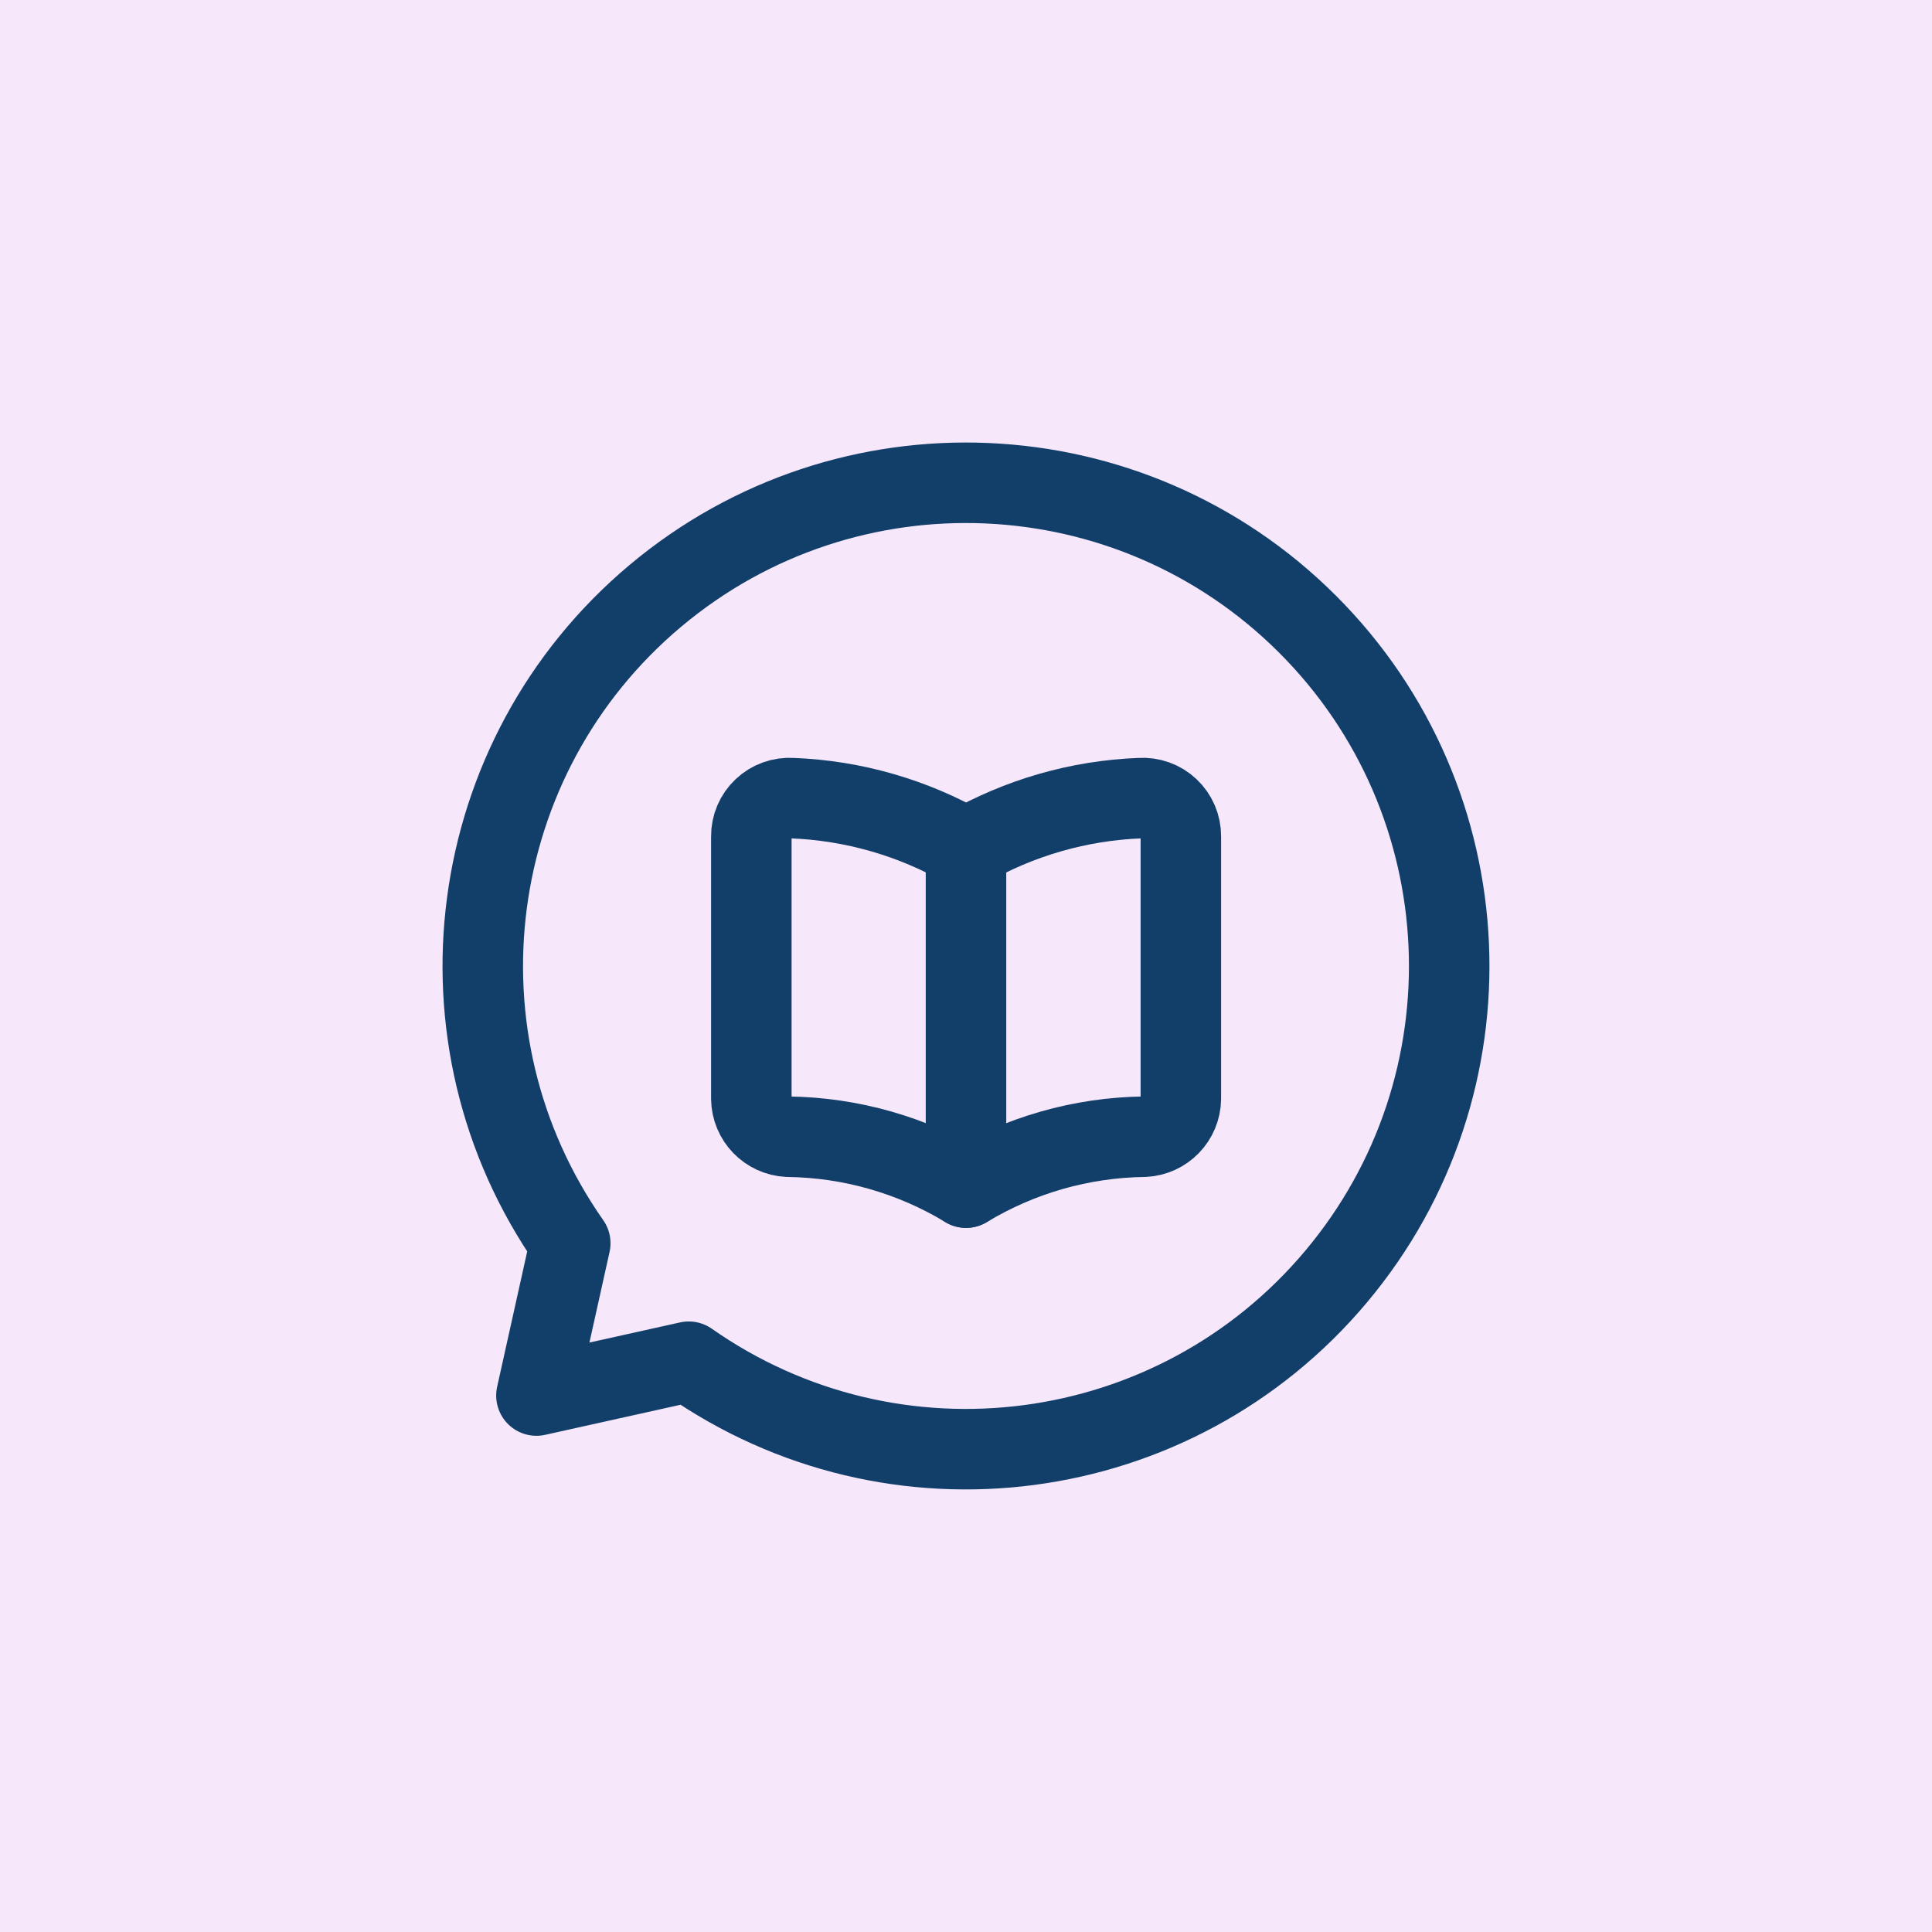
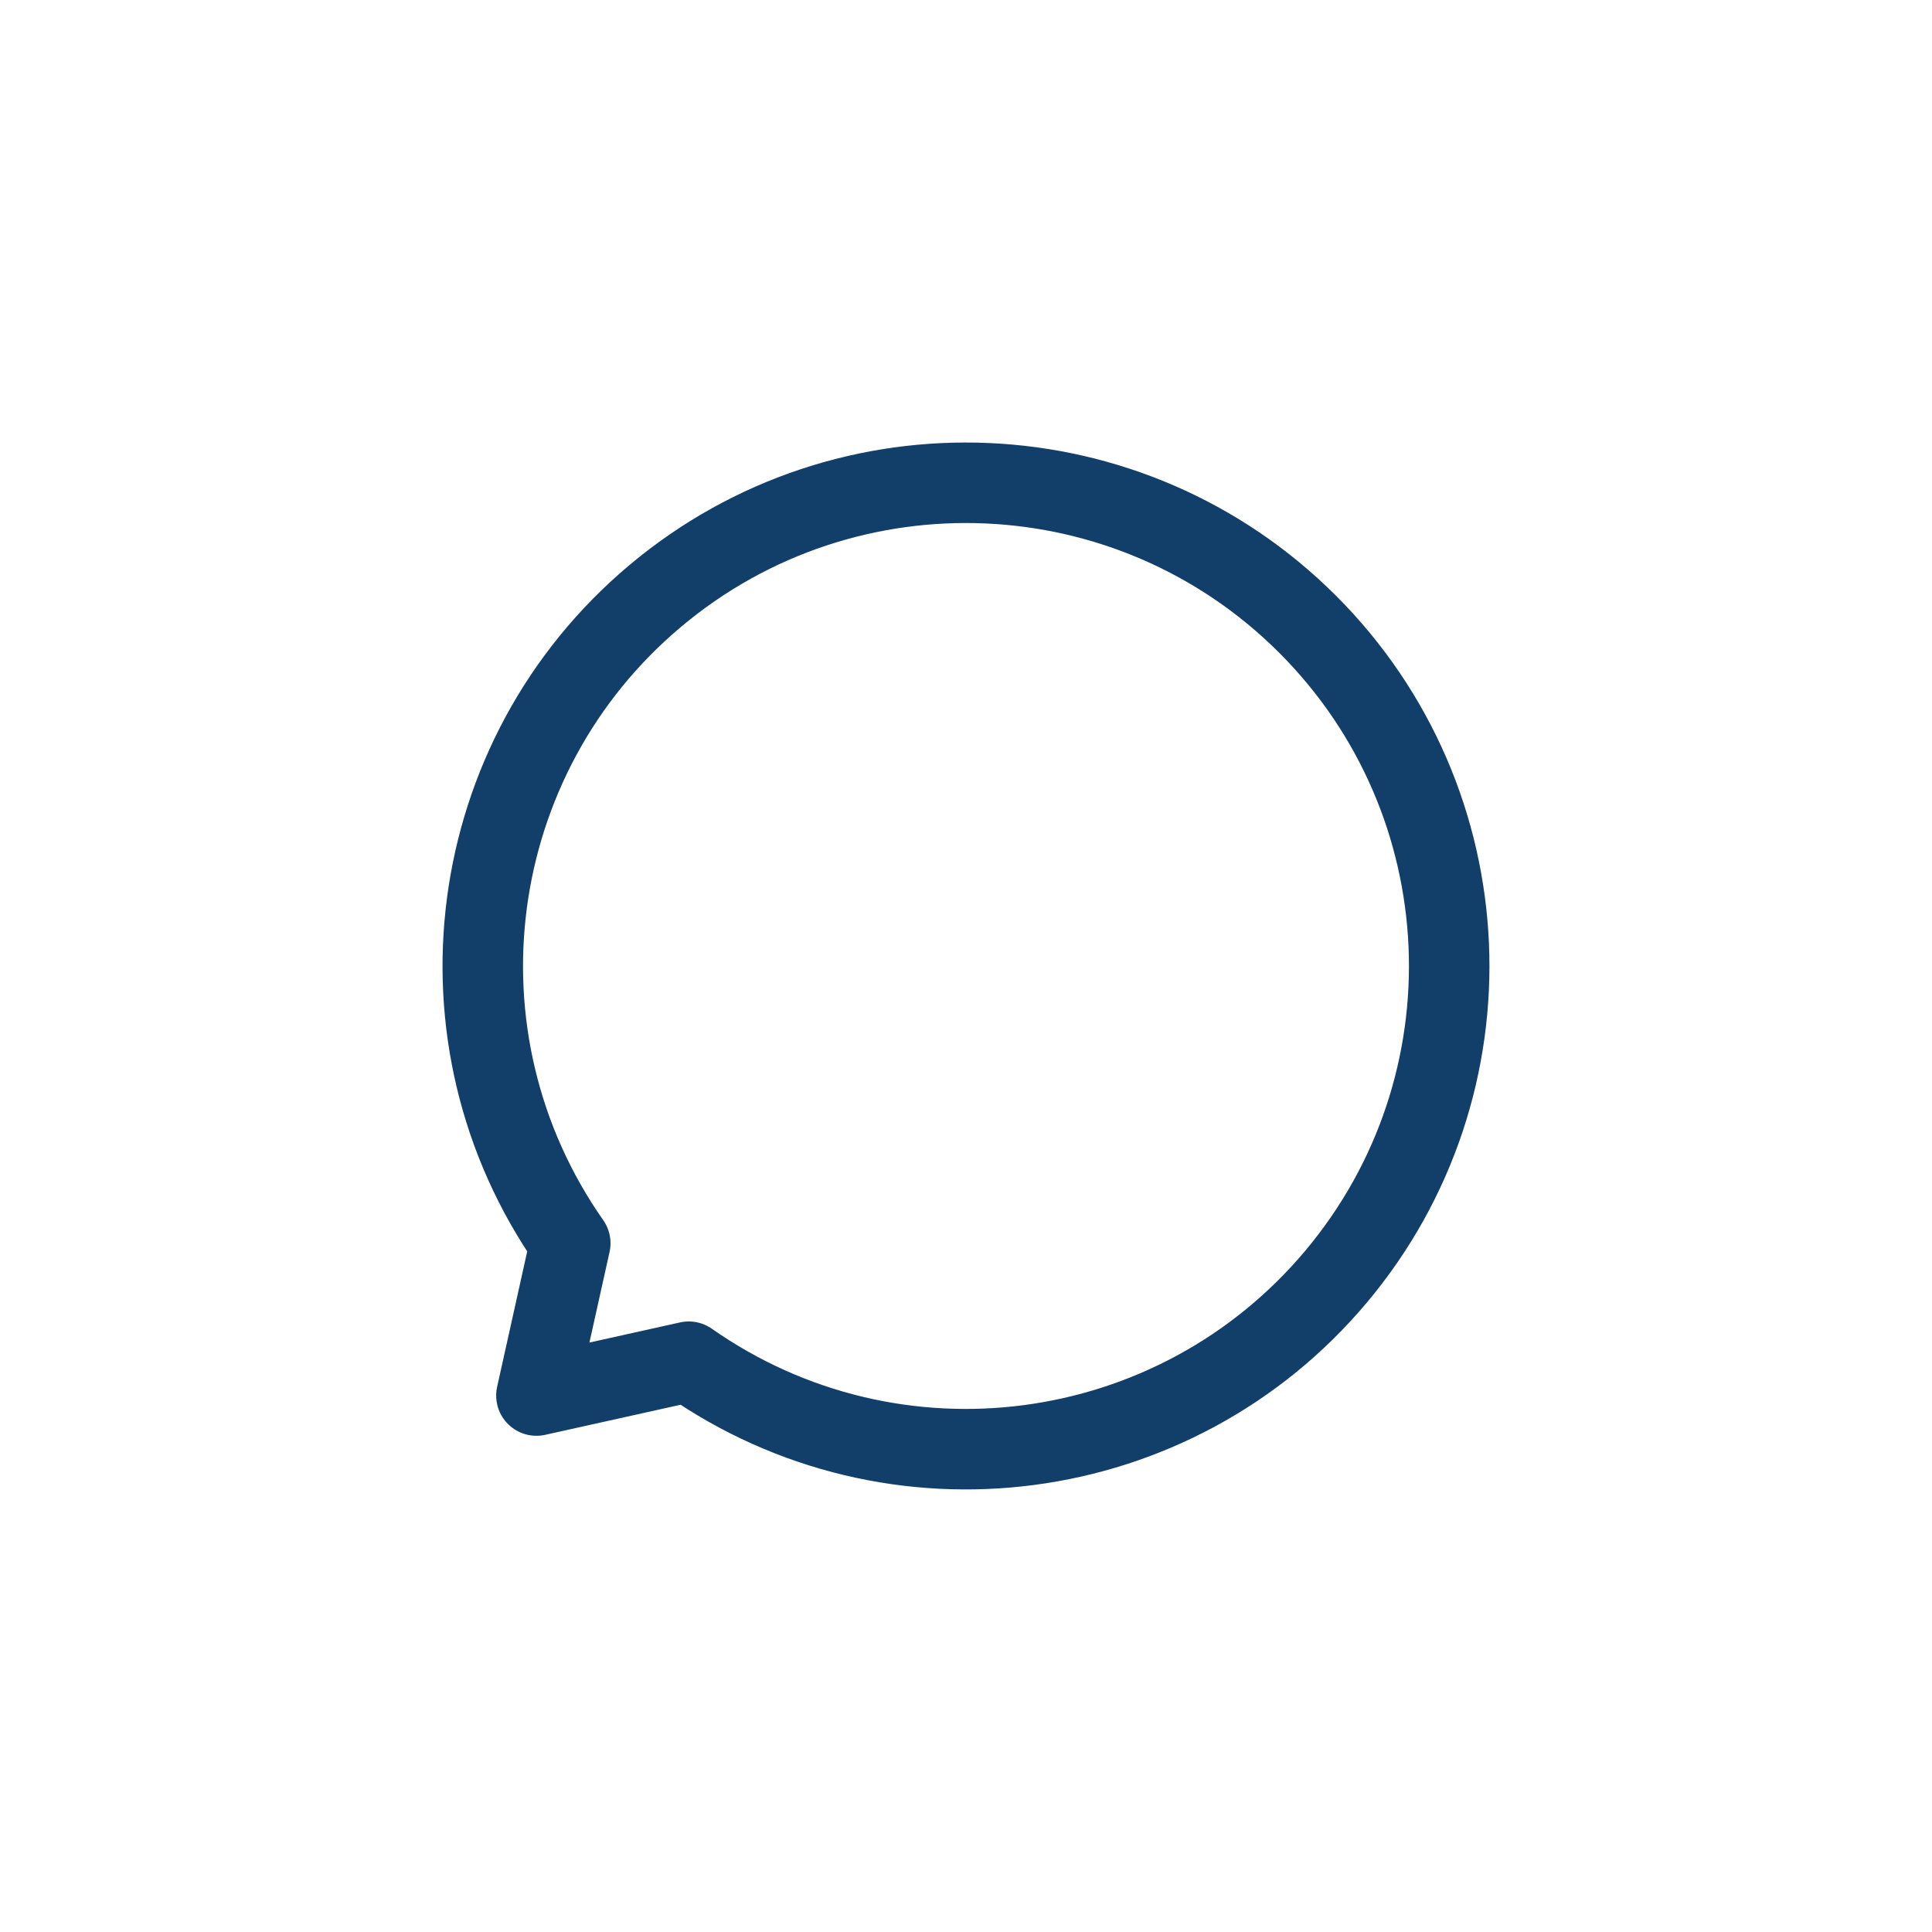
<svg xmlns="http://www.w3.org/2000/svg" width="72" height="72" viewBox="0 0 72 72" fill="none">
-   <rect width="72" height="72" fill="#F6E7FB" />
-   <path fill-rule="evenodd" clip-rule="evenodd" d="M36.003 31.61C34.023 30.472 31.796 29.831 29.514 29.744C29.12 29.718 28.733 29.856 28.446 30.127C28.159 30.397 27.997 30.775 28 31.169V40.946C28.01 41.704 28.607 42.324 29.365 42.362C31.707 42.392 33.999 43.047 36.003 44.259C38.008 43.047 40.3 42.392 42.642 42.362C43.399 42.324 43.997 41.704 44.007 40.946V31.169C44.009 30.775 43.848 30.397 43.56 30.127C43.273 29.856 42.886 29.718 42.493 29.744C40.211 29.831 37.983 30.472 36.003 31.61V31.61Z" stroke="#123F6A" stroke-width="3" stroke-linecap="round" stroke-linejoin="round" />
-   <path d="M36 31.61V44.259" stroke="#123F6A" stroke-width="3" stroke-linecap="round" stroke-linejoin="round" />
  <path fill-rule="evenodd" clip-rule="evenodd" d="M21.252 46.332C15.894 38.684 17.271 28.21 24.423 22.206C31.575 16.203 42.13 16.663 48.733 23.266C55.336 29.868 55.796 40.423 49.793 47.575C43.79 54.728 33.316 56.105 25.668 50.747L19.991 52.008L21.252 46.332Z" stroke="#123F6A" stroke-width="3" stroke-linecap="round" stroke-linejoin="round" />
</svg>